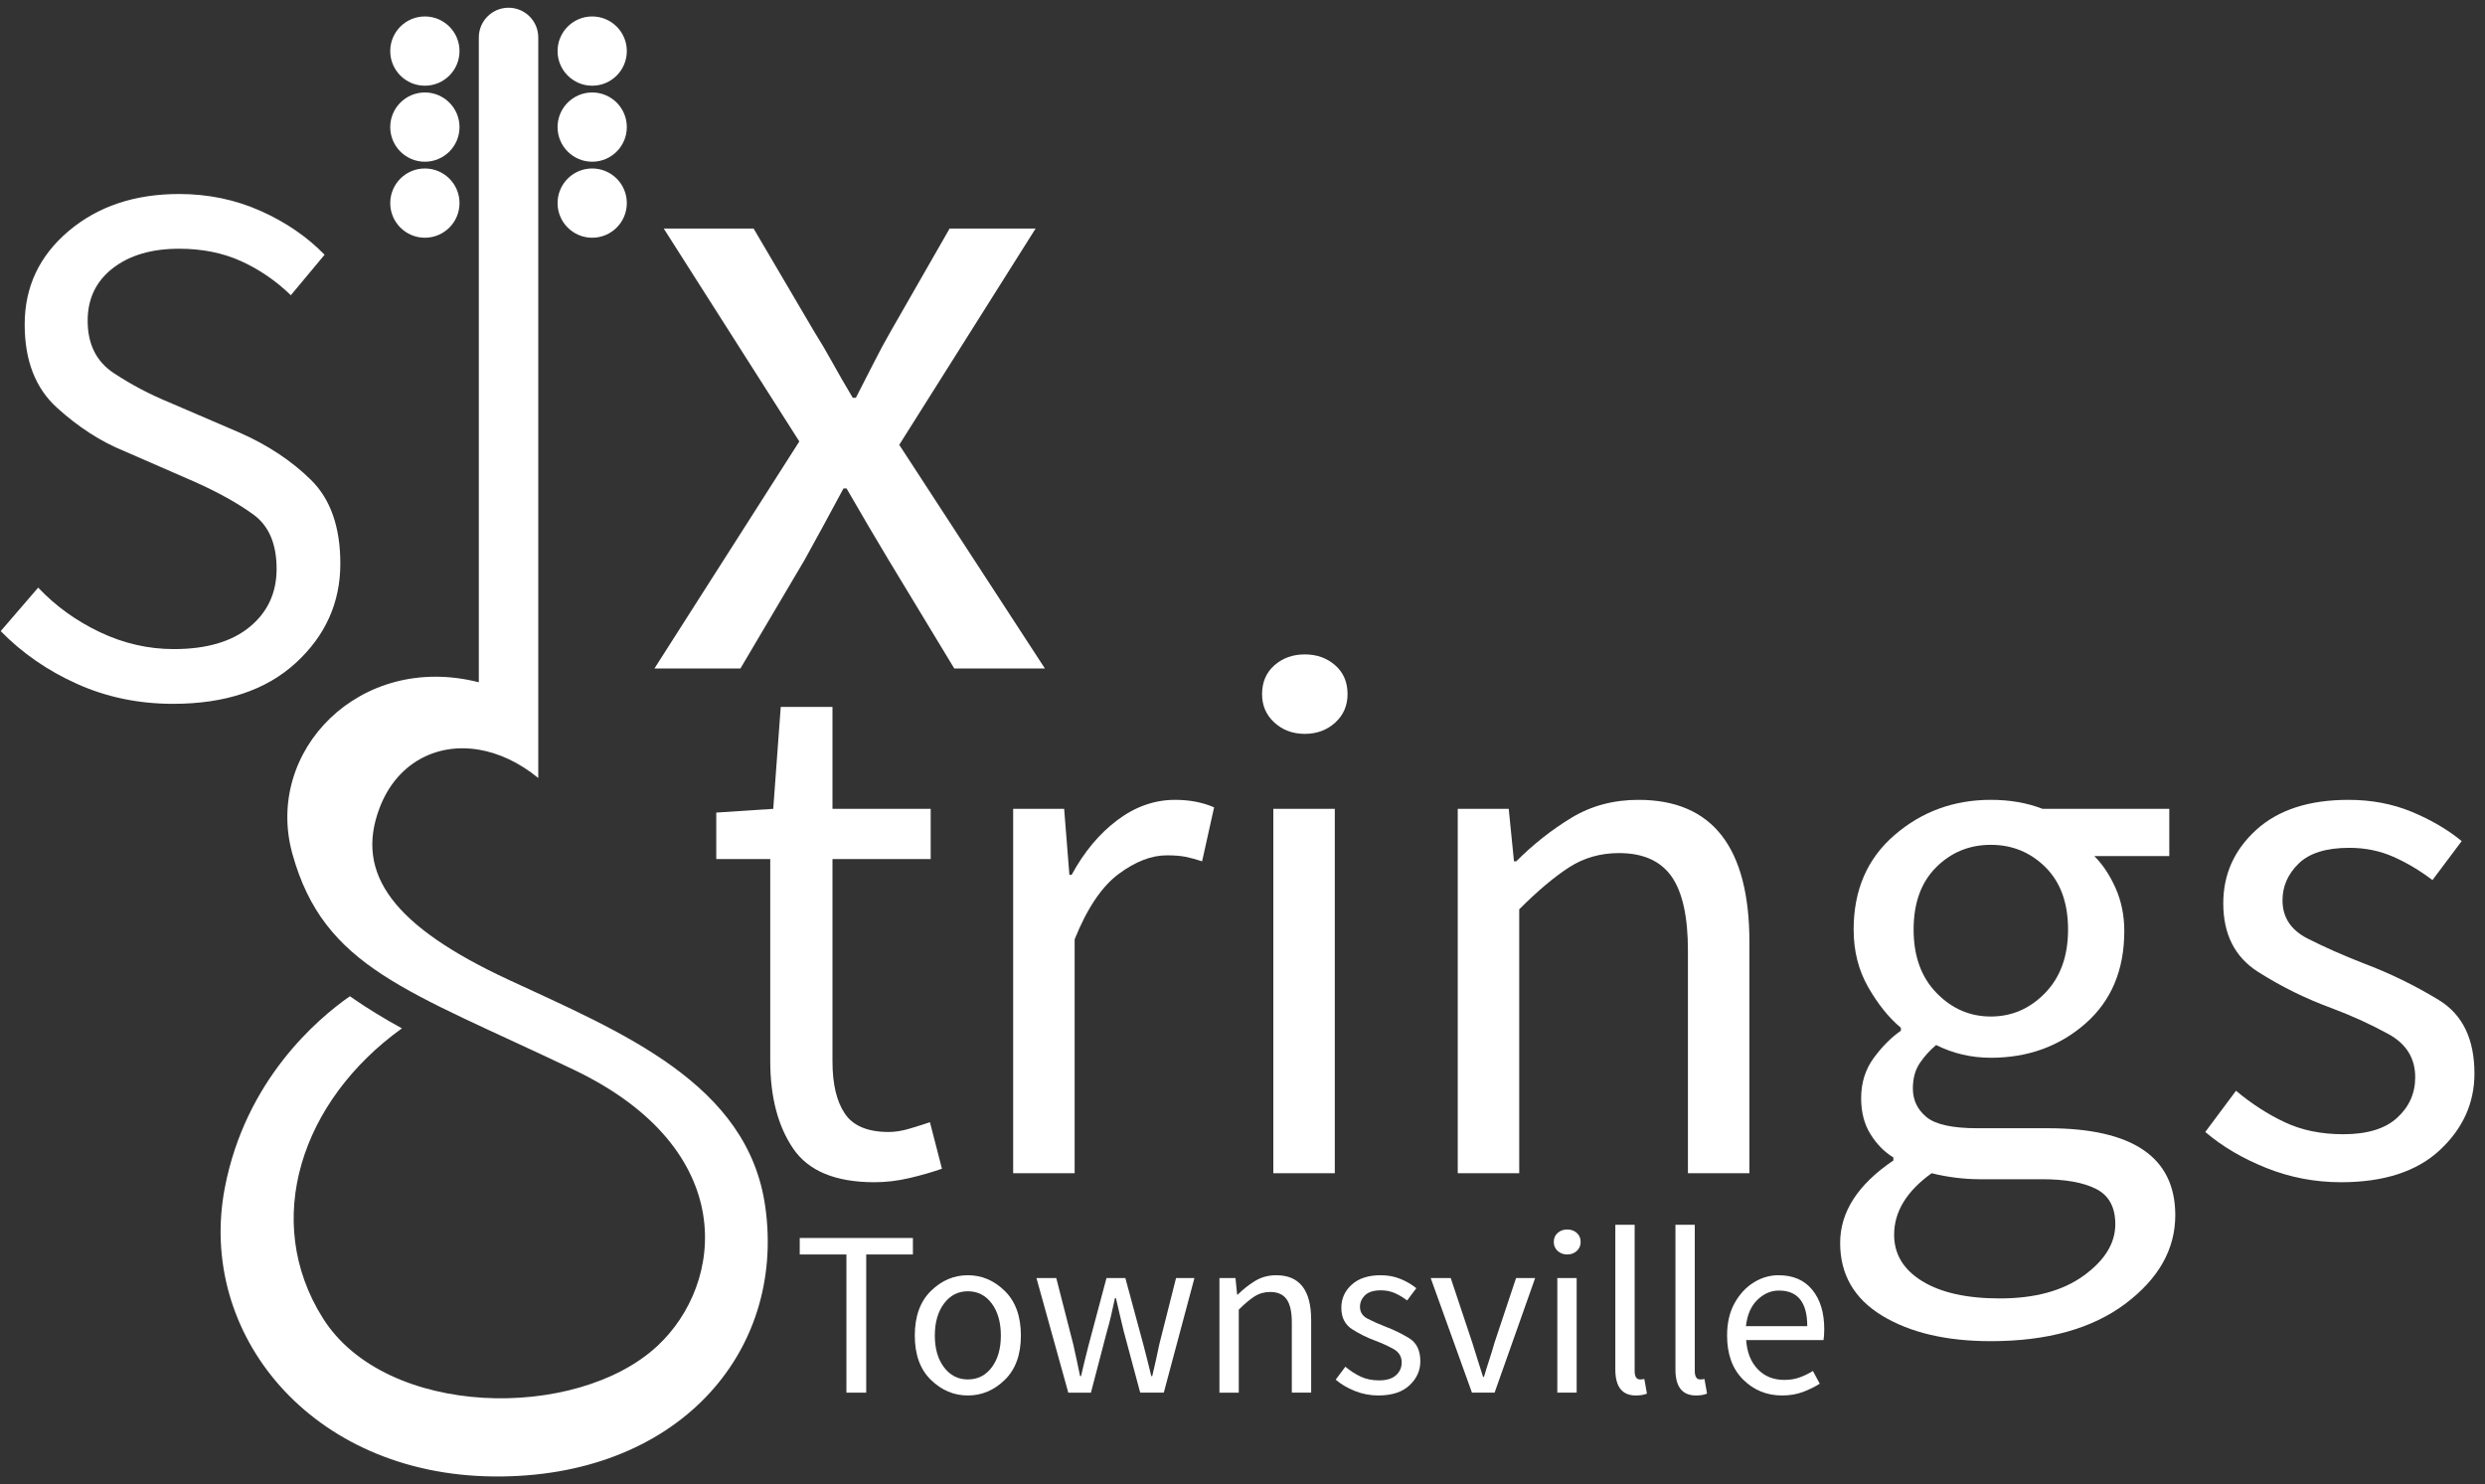
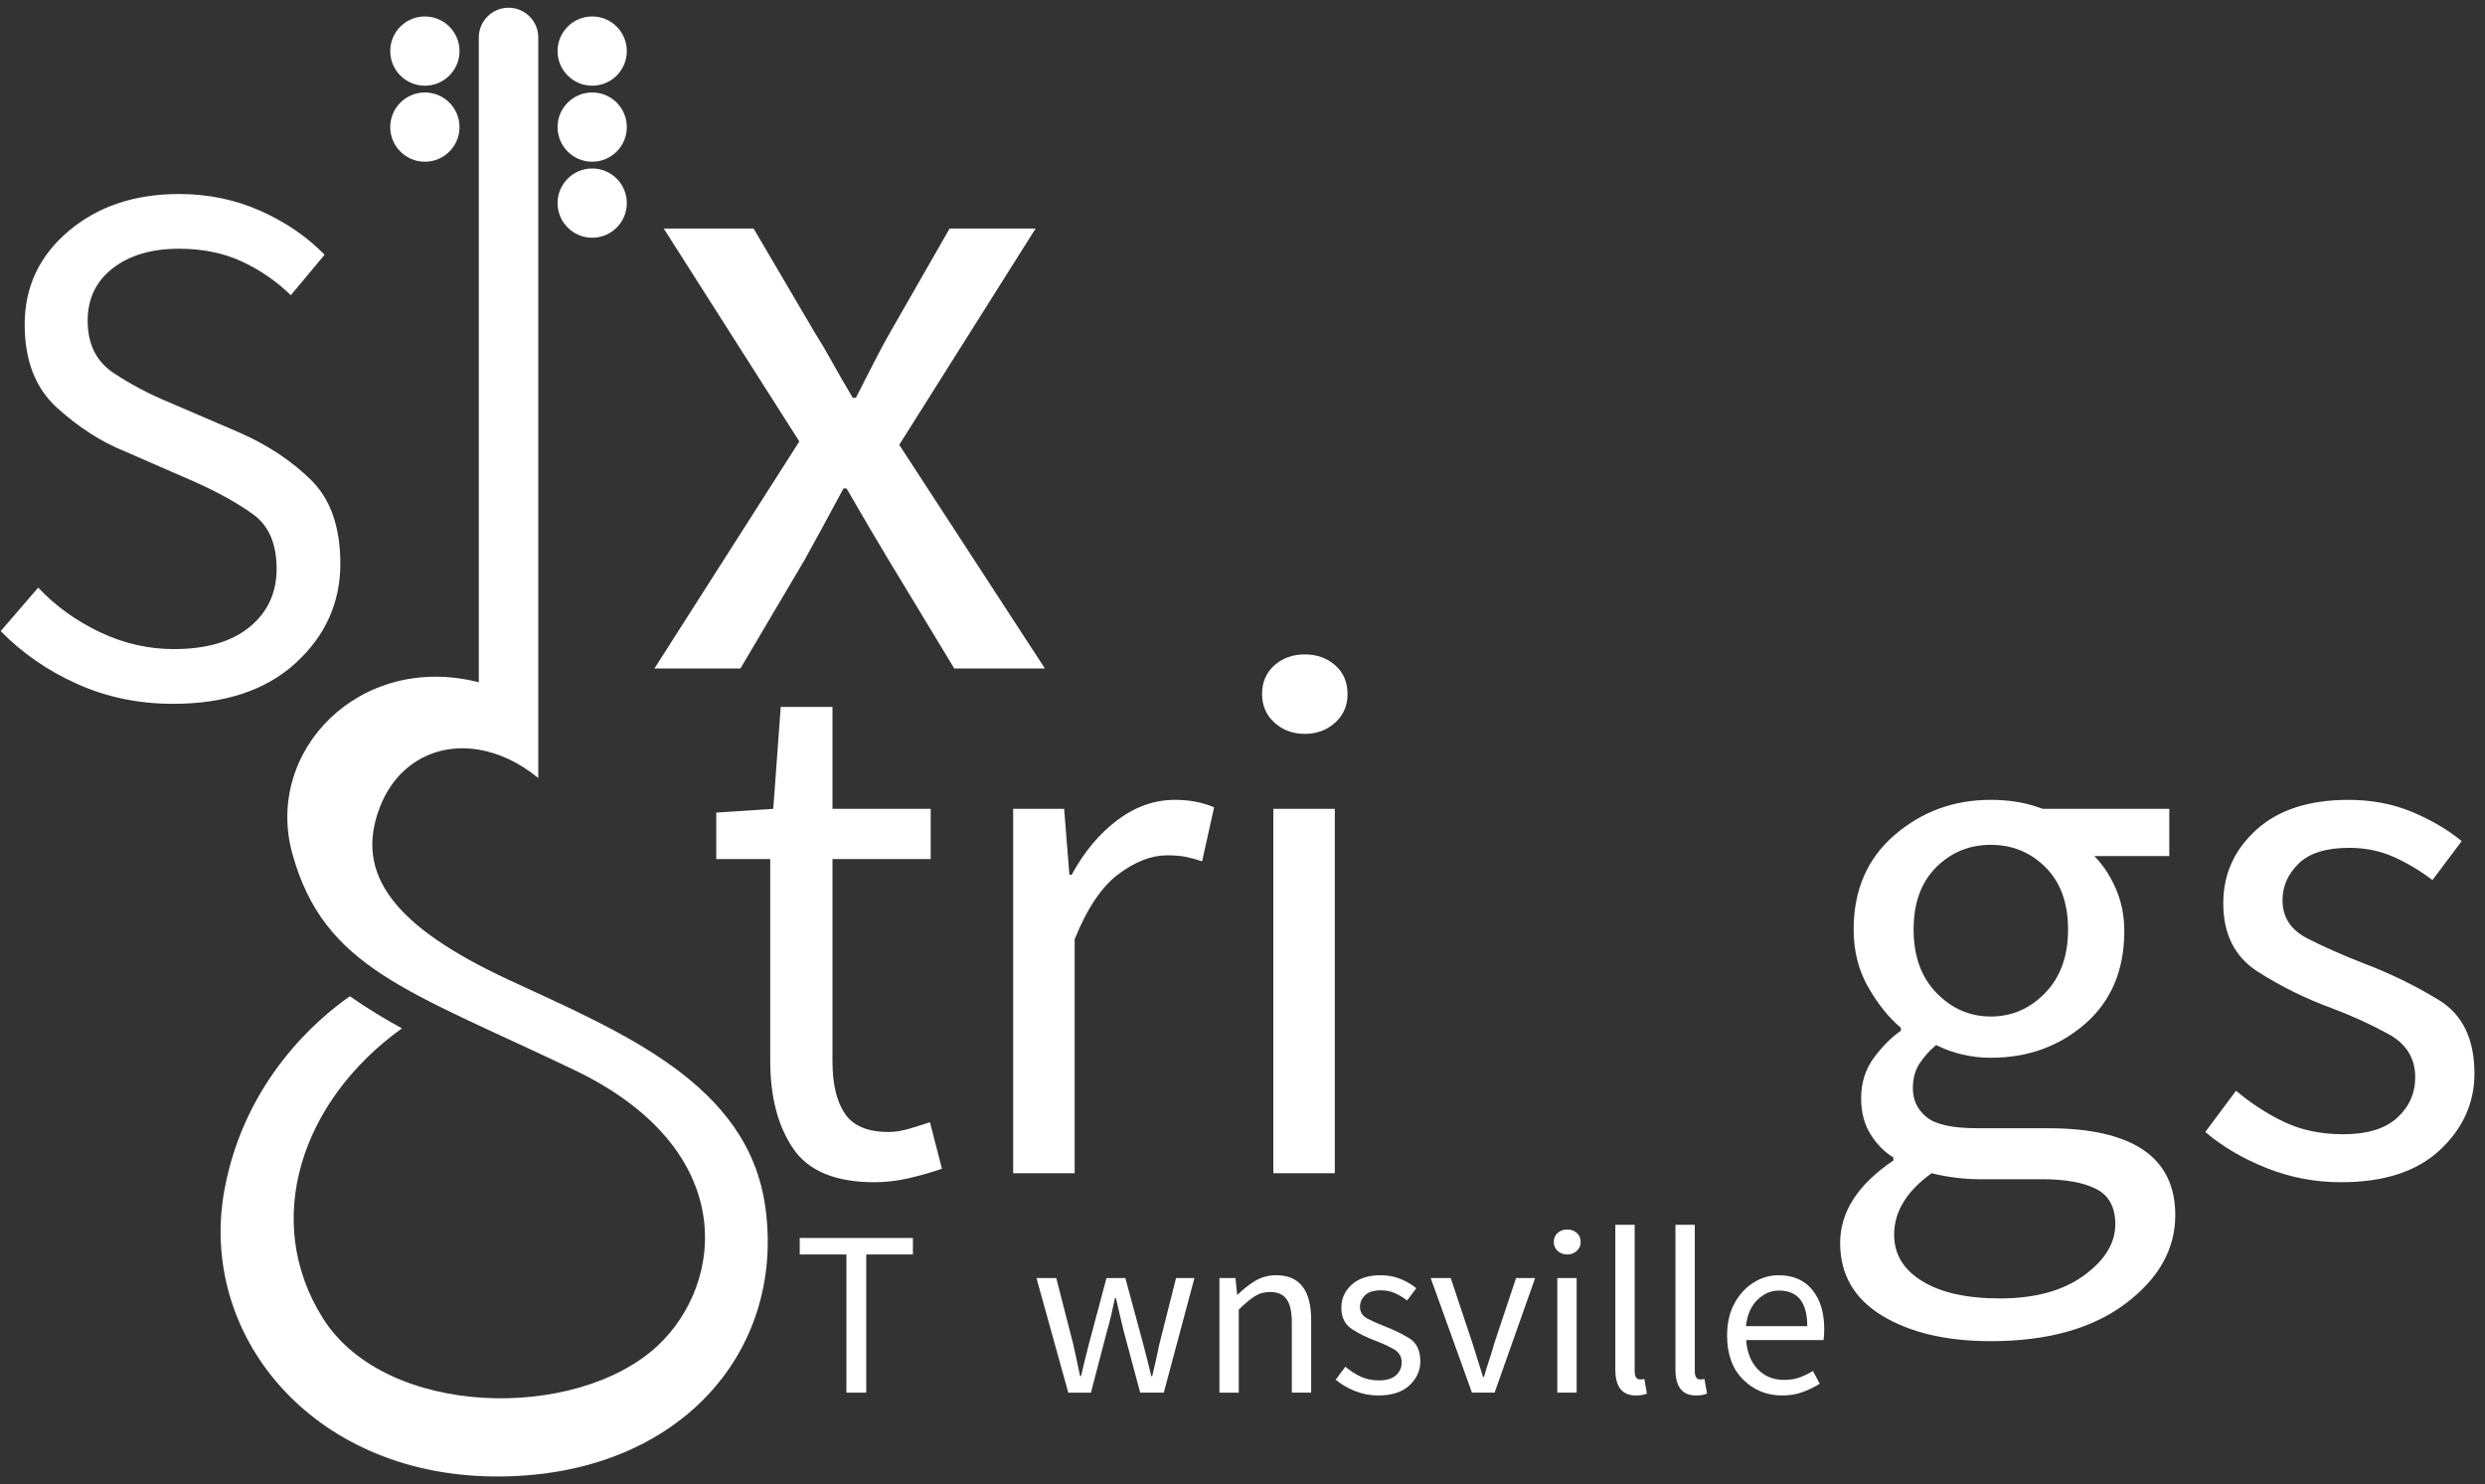
<svg xmlns="http://www.w3.org/2000/svg" width="100%" height="100%" viewBox="0 0 221 132" version="1.1" xml:space="preserve" style="fill-rule:evenodd;clip-rule:evenodd;stroke-linejoin:round;stroke-miterlimit:2;">
  <rect x="0" y="0" width="221" height="132" fill="#333333" stroke="none" />
  <g id="Logo">
    <path d="M55.746,4.543c0,1.701 -1.379,3.08 -3.08,3.08c-1.701,0 -3.08,-1.379 -3.08,-3.08c0,-1.701 1.379,-3.08 3.08,-3.08c1.701,0 3.08,1.379 3.08,3.08" style="fill:#fefffe;" />
    <path d="M55.746,11.303c0,1.701 -1.379,3.08 -3.08,3.08c-1.701,0 -3.08,-1.379 -3.08,-3.08c0,-1.701 1.379,-3.08 3.08,-3.08c1.701,0 3.08,1.379 3.08,3.08" style="fill:#fefffe;" />
    <path d="M55.746,18.063c0,1.701 -1.379,3.08 -3.08,3.08c-1.701,0 -3.08,-1.379 -3.08,-3.08c0,-1.701 1.379,-3.08 3.08,-3.08c1.701,0 3.08,1.379 3.08,3.08" style="fill:#fefffe;" />
    <path d="M40.866,4.543c0,1.701 -1.38,3.08 -3.081,3.08c-1.701,0 -3.08,-1.379 -3.08,-3.08c0,-1.701 1.379,-3.08 3.08,-3.08c1.701,0 3.081,1.379 3.081,3.08" style="fill:#fefffe;" />
    <path d="M40.866,11.303c0,1.701 -1.38,3.08 -3.081,3.08c-1.701,0 -3.08,-1.379 -3.08,-3.08c0,-1.701 1.379,-3.08 3.08,-3.08c1.701,0 3.081,1.379 3.081,3.08" style="fill:#fefffe;" />
-     <path d="M40.866,18.063c0,1.701 -1.38,3.08 -3.081,3.08c-1.701,0 -3.08,-1.379 -3.08,-3.08c0,-1.701 1.379,-3.08 3.08,-3.08c1.701,0 3.081,1.379 3.081,3.08" style="fill:#fefffe;" />
    <path d="M68.061,107.336c-1.533,-10.983 -12.757,-15.518 -22.842,-20.205c-10.139,-4.714 -13.726,-9.369 -11.451,-15.306c1.508,-3.936 5.014,-5.788 8.814,-5.152c1.756,0.294 3.575,1.12 5.288,2.518l0,-65.86c0,-0.729 -0.296,-1.391 -0.774,-1.869c-0.48,-0.479 -1.14,-0.774 -1.871,-0.774c-1.459,0 -2.643,1.184 -2.643,2.643l0,57.347c-10.587,-2.699 -19.117,6.125 -16.578,15.262c2.822,10.16 10.249,12.135 25.034,19.203c14.785,7.069 13.386,19.024 7.422,24.563c-7.205,6.692 -24.151,6.421 -29.747,-2.474c-5.47,-8.694 -1.907,-19.358 7.031,-25.774c-1.475,-0.807 -3.067,-1.761 -4.629,-2.855c-2.919,2.037 -9.278,7.46 -11.12,17.025c-2.491,12.942 7.599,25.506 23.857,25.682c16.257,0.177 26.033,-10.911 24.209,-23.974" style="fill:#fefffe;" />
    <path d="M77.769,105.142c-3.468,0 -5.88,-1.001 -7.235,-3.001c-1.357,-2 -2.034,-4.601 -2.034,-7.801l0,-17.937l-4.801,0l0,-4.134l5.068,-0.334l0.667,-9.068l4.601,0l0,9.068l8.735,0l0,4.468l-8.735,0l0,18.003c0,2.001 0.366,3.546 1.1,4.634c0.733,1.09 2.033,1.634 3.9,1.634c0.578,0 1.201,-0.1 1.868,-0.3c0.666,-0.2 1.266,-0.389 1.8,-0.567l1.067,4.134c-0.89,0.312 -1.857,0.589 -2.901,0.834c-1.045,0.244 -2.078,0.367 -3.1,0.367" style="fill:#fefffe;" />
    <path d="M90.104,104.342l0,-32.407l4.534,0l0.467,5.868l0.2,0c1.111,-2.044 2.467,-3.667 4.068,-4.868c1.6,-1.2 3.311,-1.8 5.134,-1.8c1.289,0 2.444,0.223 3.467,0.667l-1.067,4.801c-0.533,-0.177 -1.023,-0.311 -1.467,-0.4c-0.444,-0.089 -1,-0.134 -1.666,-0.134c-1.379,0 -2.813,0.557 -4.301,1.667c-1.49,1.112 -2.791,3.046 -3.901,5.801l0,20.805l-5.468,0Z" style="fill:#fefffe;" />
    <path d="M113.241,71.935l5.468,0l0,32.407l-5.468,0l0,-32.407Zm2.8,-6.668c-1.066,0 -1.967,-0.333 -2.7,-1c-0.733,-0.667 -1.1,-1.511 -1.1,-2.534c0,-1.067 0.367,-1.922 1.1,-2.567c0.733,-0.644 1.634,-0.967 2.7,-0.967c1.067,0 1.968,0.323 2.701,0.967c0.734,0.645 1.1,1.5 1.1,2.567c0,1.023 -0.366,1.867 -1.1,2.534c-0.733,0.667 -1.634,1 -2.701,1" style="fill:#fefffe;" />
-     <path d="M129.643,104.342l0,-32.407l4.534,0l0.467,4.668l0.2,0c1.511,-1.511 3.145,-2.801 4.901,-3.868c1.756,-1.066 3.745,-1.6 5.968,-1.6c6.578,0 9.869,4.224 9.869,12.669l0,20.538l-5.468,0l0,-19.804c0,-3.023 -0.49,-5.223 -1.467,-6.602c-0.978,-1.377 -2.534,-2.067 -4.668,-2.067c-1.645,0 -3.123,0.423 -4.434,1.267c-1.311,0.845 -2.79,2.09 -4.434,3.734l0,23.472l-5.468,0Z" style="fill:#fefffe;" />
    <path d="M177.052,90.405c1.867,0 3.478,-0.7 4.835,-2.1c1.355,-1.4 2.033,-3.278 2.033,-5.634c0,-2.356 -0.666,-4.201 -2,-5.535c-1.334,-1.333 -2.957,-2 -4.868,-2c-1.912,0 -3.534,0.667 -4.867,2c-1.334,1.334 -2.001,3.179 -2.001,5.535c0,2.356 0.677,4.234 2.034,5.634c1.356,1.4 2.967,2.1 4.834,2.1m0.8,25.072c3.111,0 5.602,-0.678 7.469,-2.034c1.867,-1.356 2.8,-2.878 2.8,-4.567c0,-1.512 -0.567,-2.557 -1.7,-3.134c-1.134,-0.579 -2.745,-0.867 -4.835,-0.867l-5.601,0c-0.623,0 -1.3,-0.045 -2.033,-0.133c-0.734,-0.09 -1.457,-0.223 -2.167,-0.4c-2.224,1.6 -3.334,3.422 -3.334,5.467c0,1.734 0.833,3.111 2.5,4.134c1.667,1.022 3.968,1.534 6.901,1.534m-0.8,3.801c-3.957,0 -7.179,-0.757 -9.668,-2.267c-2.49,-1.512 -3.734,-3.668 -3.734,-6.468c0,-2.757 1.577,-5.201 4.734,-7.335l0,-0.267c-0.8,-0.488 -1.479,-1.177 -2.034,-2.067c-0.556,-0.889 -0.833,-1.955 -0.833,-3.2c0,-1.378 0.377,-2.578 1.133,-3.601c0.756,-1.022 1.556,-1.822 2.401,-2.401l0,-0.266c-1.067,-0.889 -2.034,-2.089 -2.901,-3.601c-0.867,-1.511 -1.3,-3.223 -1.3,-5.134c0,-3.512 1.211,-6.312 3.634,-8.402c2.422,-2.089 5.278,-3.134 8.568,-3.134c1.689,0 3.223,0.267 4.601,0.8l11.269,0l0,4.201l-6.668,0c0.756,0.756 1.389,1.712 1.9,2.867c0.511,1.157 0.767,2.424 0.767,3.801c0,3.467 -1.156,6.213 -3.467,8.235c-2.312,2.023 -5.113,3.034 -8.402,3.034c-1.733,0 -3.357,-0.377 -4.867,-1.134c-0.579,0.49 -1.067,1.034 -1.467,1.634c-0.4,0.6 -0.6,1.345 -0.6,2.234c0,1.023 0.4,1.867 1.2,2.534c0.8,0.666 2.311,1 4.534,1l6.268,0c7.557,0 11.335,2.578 11.335,7.735c0,3.022 -1.478,5.644 -4.434,7.868c-2.957,2.222 -6.946,3.334 -11.969,3.334" style="fill:#fefffe;" />
    <path d="M208.192,105.142c-2.312,0 -4.524,-0.423 -6.635,-1.267c-2.112,-0.844 -3.924,-1.911 -5.434,-3.201l2.733,-3.667c1.378,1.156 2.823,2.09 4.335,2.8c1.51,0.712 3.244,1.067 5.201,1.067c2.133,0 3.734,-0.488 4.8,-1.467c1.067,-0.977 1.601,-2.177 1.601,-3.6c0,-1.689 -0.79,-2.968 -2.367,-3.835c-1.579,-0.866 -3.257,-1.633 -5.035,-2.3c-2.312,-0.844 -4.501,-1.922 -6.568,-3.234c-2.067,-1.311 -3.1,-3.344 -3.1,-6.101c0,-2.578 0.977,-4.756 2.934,-6.535c1.955,-1.777 4.689,-2.667 8.201,-2.667c2.045,0 3.923,0.356 5.635,1.067c1.711,0.712 3.189,1.578 4.434,2.6l-2.601,3.468c-1.111,-0.844 -2.267,-1.534 -3.467,-2.067c-1.2,-0.534 -2.512,-0.801 -3.934,-0.801c-2.045,0 -3.545,0.467 -4.501,1.401c-0.956,0.933 -1.433,2.023 -1.433,3.267c0,1.512 0.743,2.645 2.233,3.401c1.489,0.756 3.145,1.49 4.968,2.2c2.356,0.89 4.589,1.979 6.701,3.268c2.111,1.289 3.167,3.467 3.167,6.534c0,2.623 -1.023,4.891 -3.067,6.801c-2.045,1.912 -4.979,2.868 -8.801,2.868" style="fill:#fefffe;" />
    <path d="M15.399,62.596c-3.068,0 -5.913,-0.59 -8.535,-1.767c-2.624,-1.177 -4.891,-2.744 -6.802,-4.701l3.334,-3.867c1.556,1.645 3.389,2.967 5.501,3.967c2.111,1 4.301,1.5 6.568,1.5c2.889,0 5.134,-0.655 6.735,-1.967c1.6,-1.31 2.4,-3.034 2.4,-5.167c0,-2.223 -0.689,-3.834 -2.067,-4.835c-1.378,-1 -3.112,-1.967 -5.201,-2.9l-6.268,-2.734c-2.09,-0.844 -4.09,-2.134 -6.001,-3.868c-1.912,-1.733 -2.867,-4.2 -2.867,-7.401c0,-3.334 1.3,-6.101 3.901,-8.302c2.6,-2.2 5.878,-3.3 9.835,-3.3c2.578,0 4.99,0.5 7.235,1.5c2.244,1 4.144,2.301 5.701,3.901l-3.001,3.601c-1.333,-1.289 -2.812,-2.301 -4.434,-3.034c-1.623,-0.734 -3.457,-1.101 -5.501,-1.101c-2.445,0 -4.412,0.579 -5.901,1.734c-1.49,1.157 -2.234,2.712 -2.234,4.668c0,2.09 0.777,3.645 2.334,4.667c1.555,1.023 3.2,1.89 4.934,2.601l6.201,2.667c2.534,1.112 4.668,2.523 6.402,4.234c1.733,1.712 2.6,4.19 2.6,7.435c0,3.467 -1.323,6.413 -3.967,8.835c-2.646,2.423 -6.28,3.634 -10.902,3.634" style="fill:#fefffe;" />
    <path d="M58.203,59.45l12.883,-20.189l-12.056,-18.934l7.991,0l5.374,9.139c0.551,0.876 1.09,1.791 1.619,2.747c0.527,0.956 1.137,2.011 1.826,3.166l0.275,0c0.596,-1.155 1.137,-2.21 1.619,-3.166c0.482,-0.956 0.975,-1.871 1.481,-2.747l5.236,-9.139l7.647,0l-12.125,19.233l12.952,19.89l-8.06,0l-5.856,-9.677c-0.598,-0.994 -1.195,-2.001 -1.792,-3.016c-0.597,-1.015 -1.24,-2.12 -1.929,-3.315l-0.275,0c-0.644,1.195 -1.24,2.3 -1.791,3.315c-0.552,1.015 -1.103,2.022 -1.654,3.016l-5.718,9.677l-7.647,0Z" style="fill:#fefffe;" />
    <path d="M75.275,123.857l0,-12.289l-4.152,0l0,-1.467l10.065,0l0,1.467l-4.152,0l0,12.289l-1.761,0Z" style="fill:#fefffe;" />
-     <path d="M86.074,122.682c0.881,0 1.59,-0.359 2.129,-1.079c0.538,-0.72 0.807,-1.66 0.807,-2.821c0,-1.174 -0.269,-2.125 -0.807,-2.852c-0.539,-0.727 -1.248,-1.09 -2.129,-1.09c-0.867,0 -1.573,0.363 -2.118,1.09c-0.545,0.727 -0.818,1.678 -0.818,2.852c0,1.161 0.273,2.101 0.818,2.821c0.545,0.72 1.251,1.079 2.118,1.079m0,1.426c-1.244,0 -2.342,-0.464 -3.292,-1.394c-0.951,-0.93 -1.426,-2.24 -1.426,-3.932c0,-1.705 0.475,-3.027 1.426,-3.963c0.95,-0.937 2.048,-1.405 3.292,-1.405c1.244,0 2.342,0.468 3.292,1.405c0.951,0.936 1.426,2.258 1.426,3.963c0,1.692 -0.475,3.002 -1.426,3.932c-0.95,0.93 -2.048,1.394 -3.292,1.394" style="fill:#fefffe;" />
    <path d="M95.007,123.857l-2.831,-10.192l1.762,0l1.51,5.893c0.111,0.489 0.216,0.965 0.314,1.426c0.098,0.461 0.196,0.93 0.294,1.405l0.084,0c0.111,-0.475 0.223,-0.947 0.335,-1.416c0.112,-0.468 0.231,-0.94 0.357,-1.415l1.572,-5.893l1.678,0l1.594,5.893c0.125,0.489 0.248,0.965 0.367,1.426c0.118,0.461 0.234,0.93 0.346,1.405l0.084,0c0.111,-0.475 0.22,-0.944 0.324,-1.405c0.105,-0.461 0.207,-0.937 0.305,-1.426l1.489,-5.893l1.635,0l-2.726,10.192l-2.097,0l-1.468,-5.473c-0.126,-0.49 -0.241,-0.972 -0.346,-1.447c-0.105,-0.475 -0.22,-0.972 -0.346,-1.489l-0.084,0c-0.112,0.517 -0.224,1.02 -0.335,1.51c-0.112,0.489 -0.238,0.971 -0.378,1.447l-1.426,5.452l-2.013,0Z" style="fill:#fefffe;" />
    <path d="M108.449,123.857l0,-10.192l1.426,0l0.147,1.468l0.062,0c0.475,-0.475 0.989,-0.88 1.542,-1.216c0.552,-0.335 1.177,-0.503 1.876,-0.503c2.069,0 3.104,1.328 3.104,3.984l0,6.459l-1.72,0l0,-6.228c0,-0.951 -0.154,-1.643 -0.461,-2.076c-0.308,-0.434 -0.797,-0.65 -1.468,-0.65c-0.517,0 -0.982,0.133 -1.394,0.398c-0.413,0.266 -0.878,0.657 -1.395,1.174l0,7.382l-1.719,0Z" style="fill:#fefffe;" />
    <path d="M122.582,124.108c-0.727,0 -1.422,-0.133 -2.086,-0.398c-0.664,-0.265 -1.234,-0.601 -1.709,-1.007l0.86,-1.153c0.433,0.364 0.887,0.657 1.362,0.881c0.476,0.224 1.021,0.335 1.636,0.335c0.671,0 1.175,-0.153 1.51,-0.461c0.336,-0.307 0.503,-0.685 0.503,-1.132c0,-0.531 -0.248,-0.934 -0.744,-1.206c-0.497,-0.273 -1.024,-0.514 -1.583,-0.724c-0.727,-0.265 -1.416,-0.604 -2.066,-1.017c-0.65,-0.412 -0.975,-1.051 -0.975,-1.918c0,-0.811 0.307,-1.496 0.923,-2.055c0.615,-0.559 1.474,-0.839 2.579,-0.839c0.643,0 1.234,0.112 1.772,0.335c0.538,0.224 1.003,0.497 1.395,0.818l-0.818,1.091c-0.35,-0.266 -0.713,-0.483 -1.091,-0.651c-0.377,-0.167 -0.79,-0.251 -1.237,-0.251c-0.643,0 -1.115,0.147 -1.416,0.44c-0.3,0.294 -0.45,0.636 -0.45,1.028c0,0.475 0.234,0.832 0.702,1.069c0.468,0.238 0.989,0.469 1.562,0.692c0.741,0.28 1.444,0.622 2.108,1.028c0.664,0.405 0.996,1.09 0.996,2.055c0,0.825 -0.322,1.538 -0.965,2.139c-0.643,0.601 -1.566,0.901 -2.768,0.901" style="fill:#fefffe;" />
    <path d="M130.907,123.857l-3.67,-10.192l1.783,0l1.929,5.788c0.154,0.503 0.311,1.007 0.472,1.51c0.161,0.503 0.318,1 0.472,1.489l0.084,0c0.139,-0.489 0.293,-0.986 0.461,-1.489c0.168,-0.503 0.321,-1.007 0.461,-1.51l1.93,-5.788l1.698,0l-3.607,10.192l-2.013,0Z" style="fill:#fefffe;" />
    <path d="M138.498,113.665l1.72,0l0,10.192l-1.72,0l0,-10.192Zm0.881,-2.097c-0.336,0 -0.619,-0.105 -0.849,-0.314c-0.231,-0.21 -0.346,-0.475 -0.346,-0.797c0,-0.335 0.115,-0.605 0.346,-0.807c0.23,-0.203 0.513,-0.304 0.849,-0.304c0.335,0 0.619,0.101 0.849,0.304c0.231,0.202 0.346,0.472 0.346,0.807c0,0.322 -0.115,0.587 -0.346,0.797c-0.23,0.209 -0.514,0.314 -0.849,0.314" style="fill:#fefffe;" />
    <path d="M145.481,124.108c-1.216,0 -1.824,-0.768 -1.824,-2.306l0,-12.876l1.719,0l0,13.002c0,0.503 0.161,0.754 0.482,0.754c0.126,0 0.252,-0.013 0.378,-0.042l0.231,1.301c-0.252,0.111 -0.581,0.167 -0.986,0.167" style="fill:#fefffe;" />
    <path d="M150.828,124.108c-1.216,0 -1.824,-0.768 -1.824,-2.306l0,-12.876l1.719,0l0,13.002c0,0.503 0.161,0.754 0.482,0.754c0.126,0 0.252,-0.013 0.378,-0.042l0.231,1.301c-0.252,0.111 -0.581,0.167 -0.986,0.167" style="fill:#fefffe;" />
    <path d="M155.273,117.943l5.453,0c0,-2.111 -0.839,-3.166 -2.517,-3.166c-0.713,0 -1.352,0.276 -1.919,0.828c-0.566,0.553 -0.905,1.332 -1.017,2.338m3.209,6.165c-1.356,0 -2.51,-0.471 -3.46,-1.415c-0.951,-0.944 -1.426,-2.247 -1.426,-3.911c0,-1.118 0.22,-2.076 0.66,-2.873c0.441,-0.797 1.007,-1.412 1.699,-1.845c0.692,-0.433 1.429,-0.65 2.212,-0.65c1.301,0 2.303,0.433 3.009,1.3c0.706,0.867 1.06,2.027 1.06,3.481c0,0.405 -0.022,0.734 -0.063,0.985l-6.879,0c0.07,1.077 0.409,1.937 1.018,2.58c0.608,0.643 1.401,0.964 2.38,0.964c0.489,0 0.94,-0.073 1.352,-0.22c0.412,-0.147 0.808,-0.339 1.185,-0.577l0.608,1.133c-0.433,0.28 -0.93,0.524 -1.489,0.734c-0.559,0.21 -1.181,0.314 -1.866,0.314" style="fill:#fefffe;" />
  </g>
</svg>